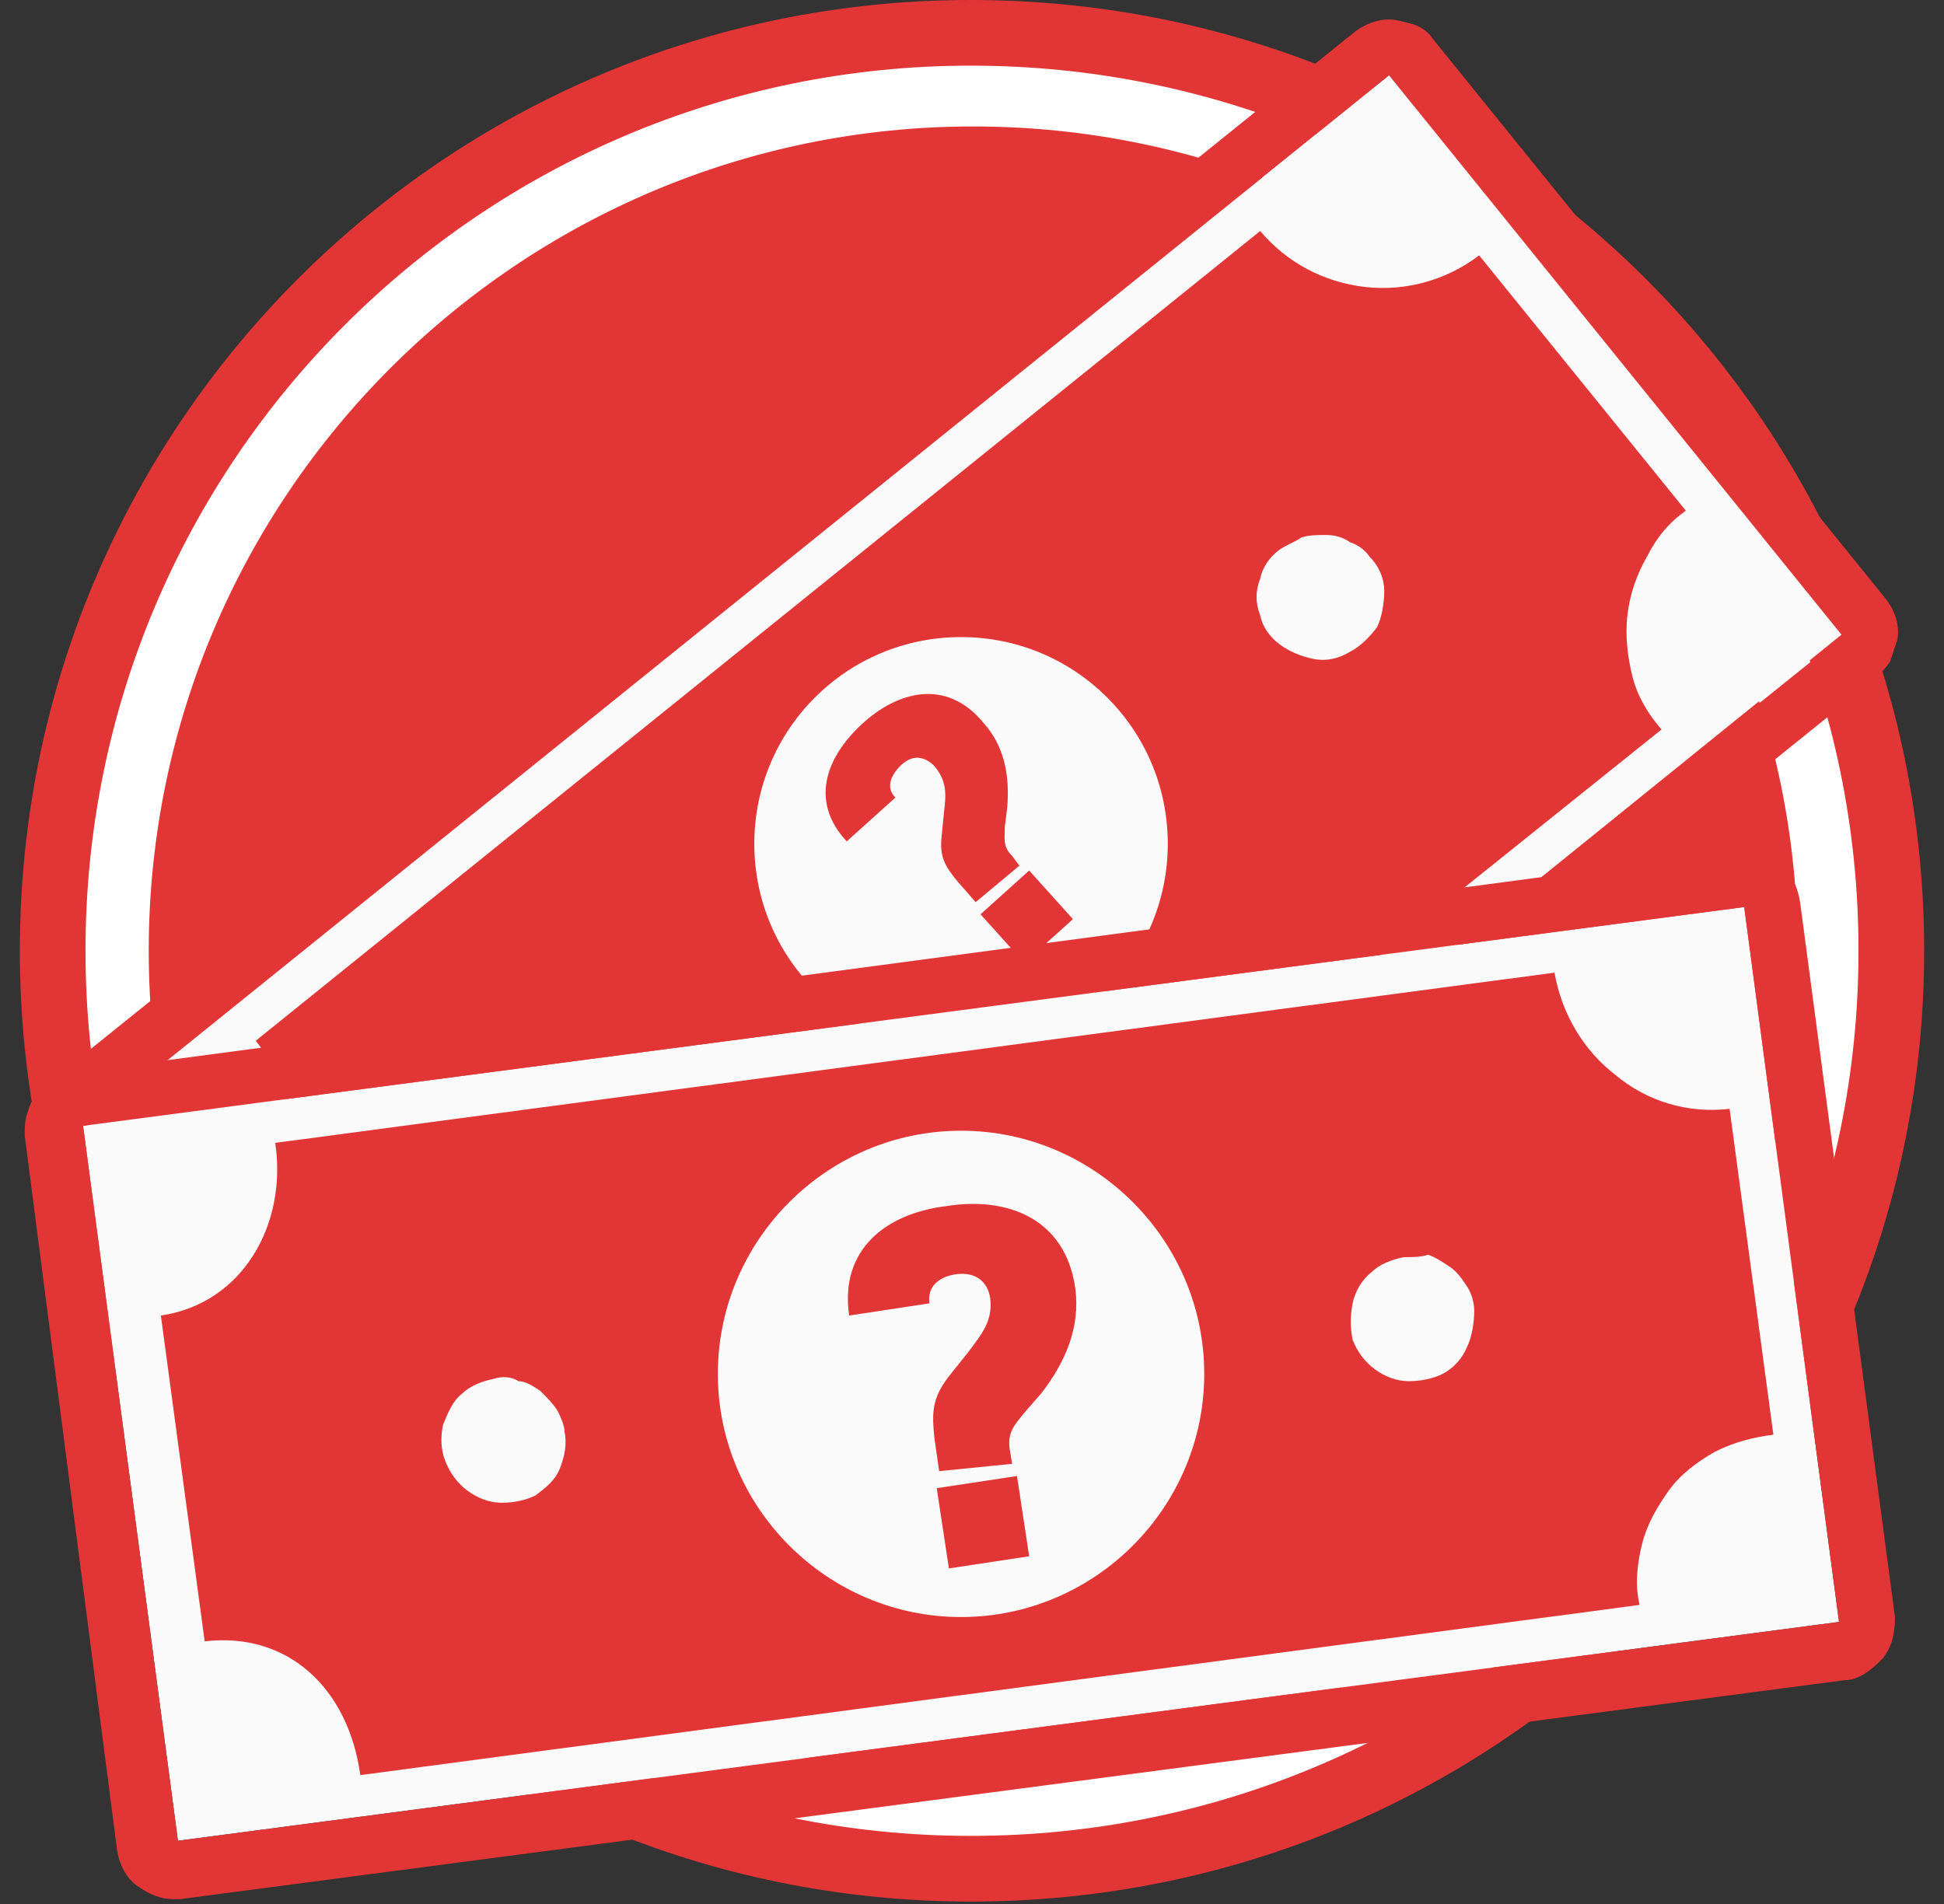
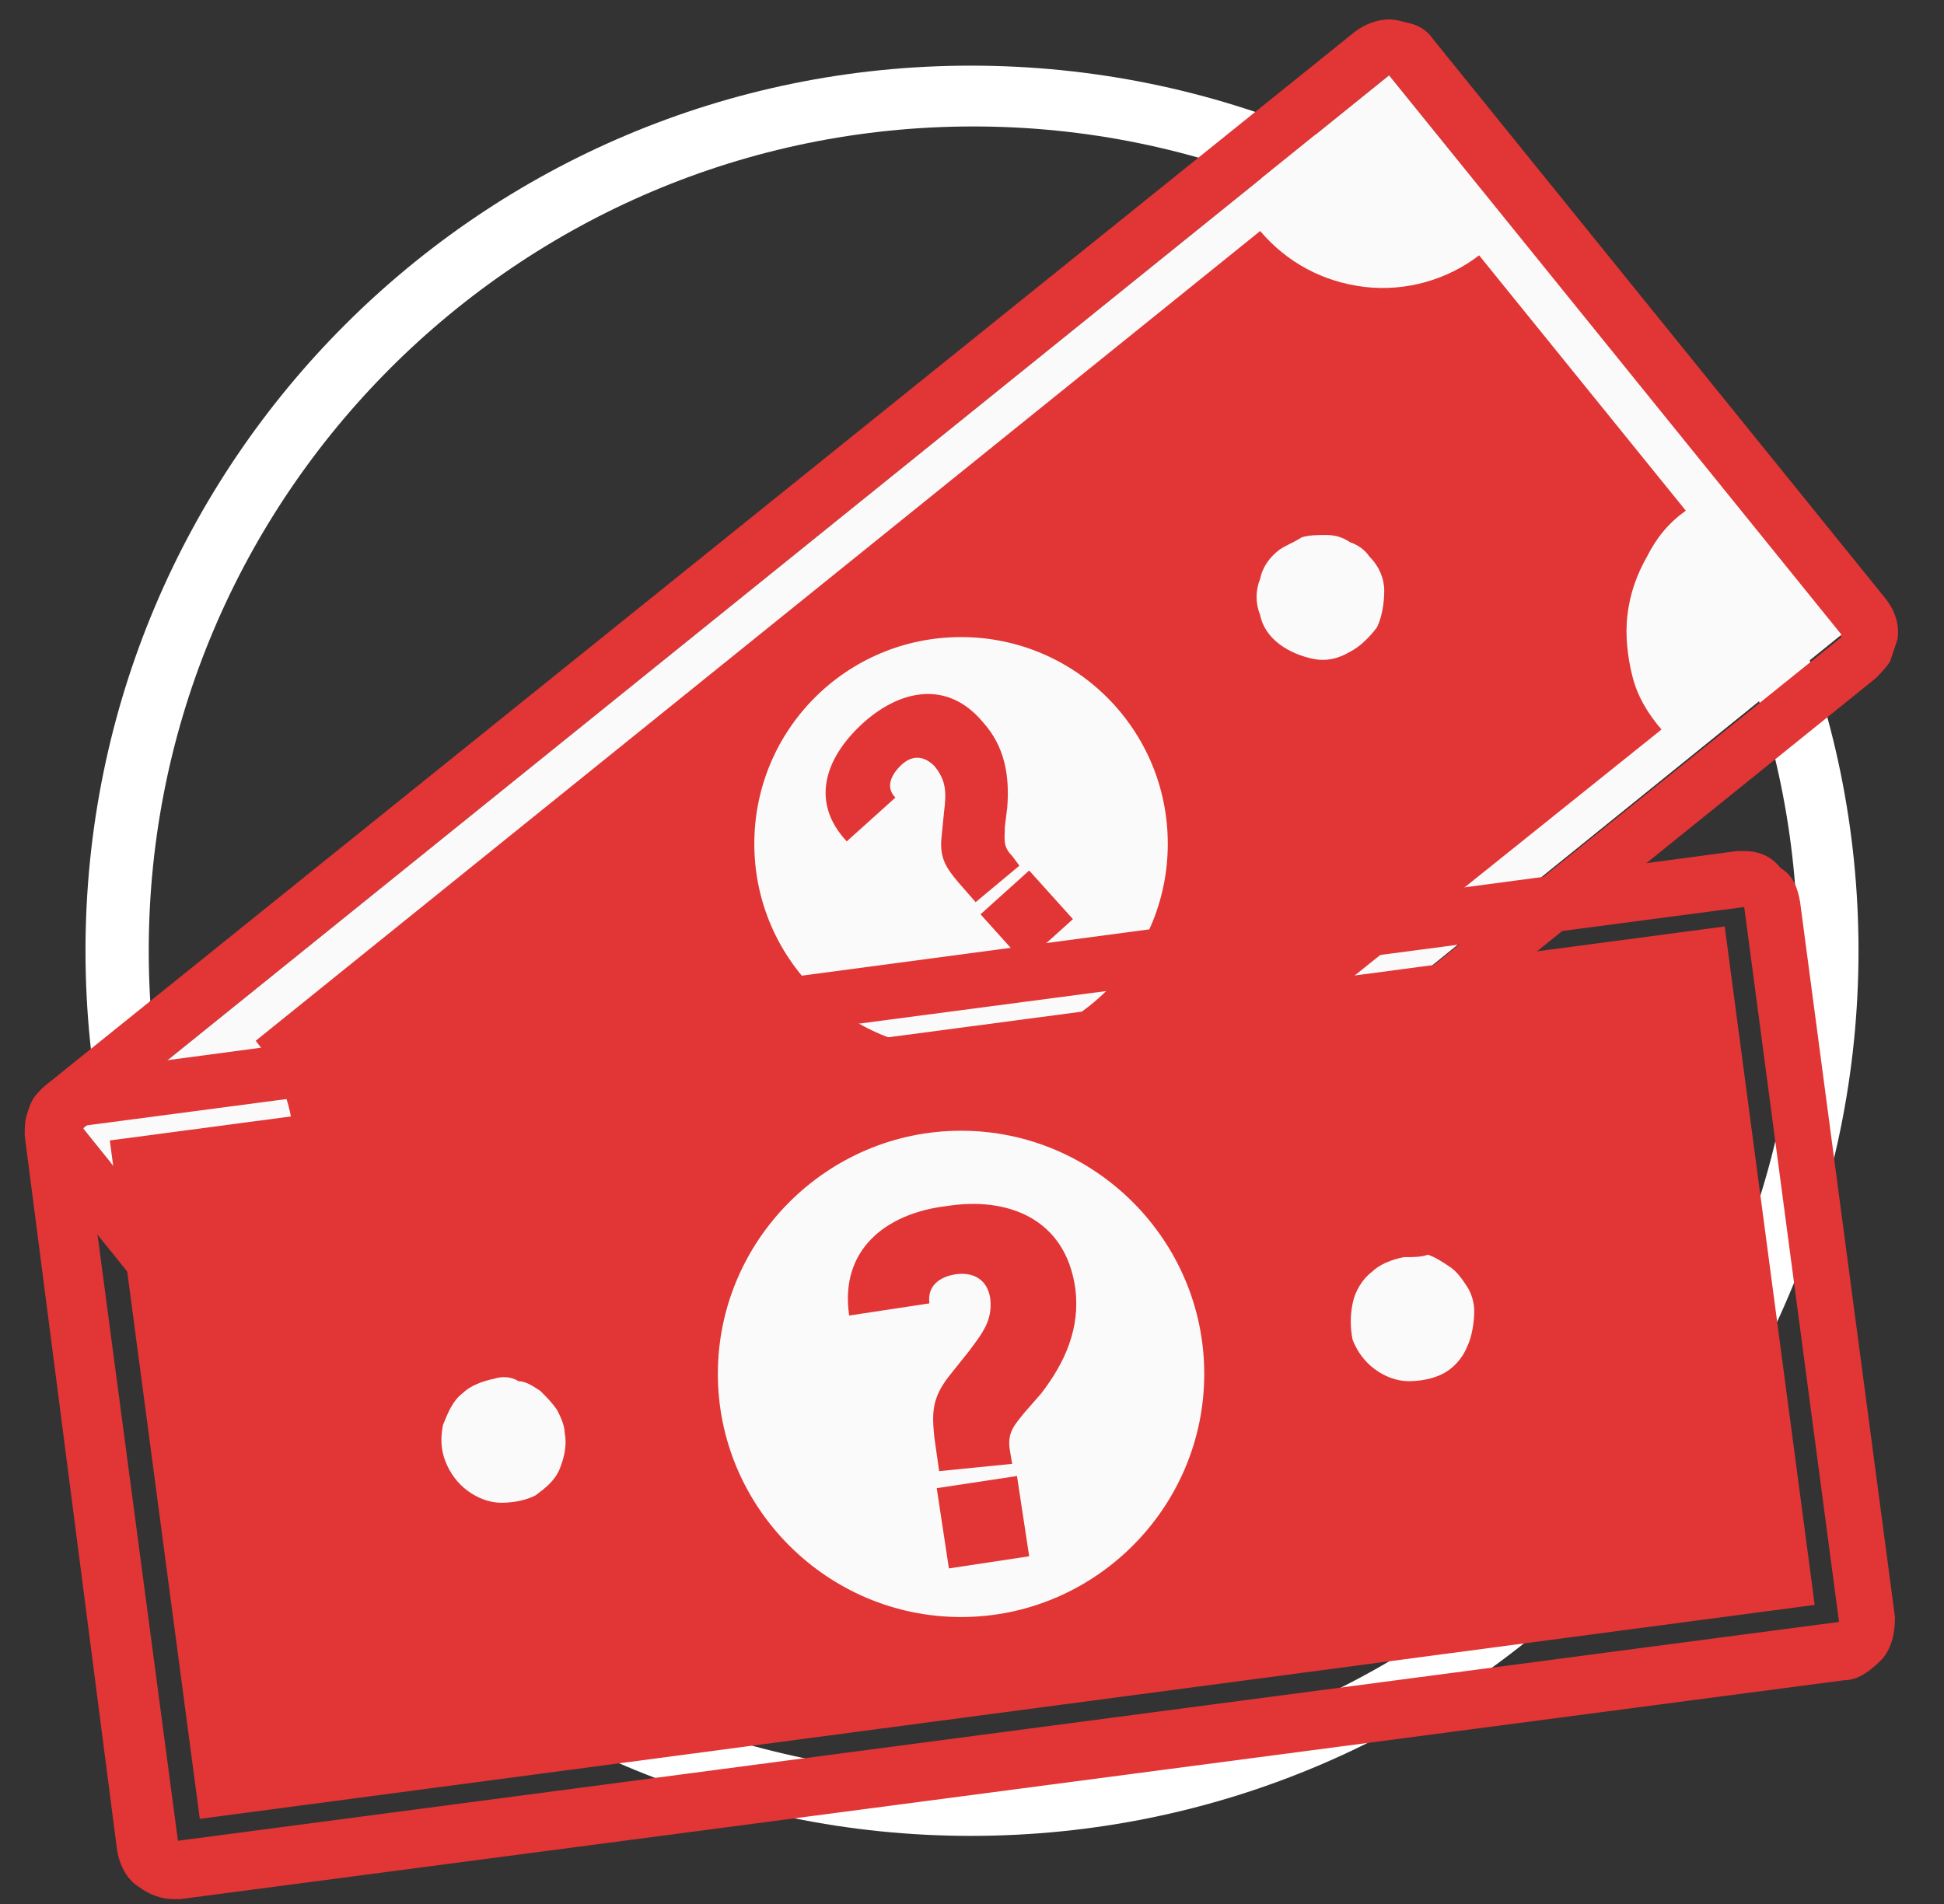
<svg xmlns="http://www.w3.org/2000/svg" width="49" height="48" viewBox="0 0 49 48" fill="none">
  <rect x="0" y="0" width="49" height="48" fill="#333333" stroke="none" />
-   <path d="M48.5 23.969C48.5 10.728 37.772 0 24.469 0C11.228 0 0.5 10.728 0.5 23.969C0.5 37.211 11.228 47.939 24.469 47.939C37.772 47.939 48.5 37.211 48.5 23.969Z" fill="#E23535" />
  <path d="M24.469 1.655C12.148 1.655 2.155 11.648 2.155 23.969C2.155 36.291 12.148 46.283 24.469 46.283C36.853 46.283 46.845 36.291 46.845 23.969C46.845 11.648 36.853 1.655 24.469 1.655ZM24.469 44.751C13.006 44.751 3.749 35.433 3.749 23.969C3.749 12.506 13.067 3.188 24.531 3.188C35.994 3.188 45.312 12.506 45.312 23.969C45.312 35.433 35.933 44.751 24.469 44.751Z" fill="white" />
  <path d="M35.013 1.9L46.416 16.061L13.496 42.544L2.094 28.444L35.013 1.9ZM35.013 0.49C34.707 0.49 34.4 0.613 34.155 0.797L1.174 27.341C0.868 27.586 0.684 27.893 0.684 28.261C0.623 28.628 0.745 28.996 0.99 29.303L12.393 43.464C12.638 43.77 12.944 43.954 13.312 43.954H13.435C13.741 43.954 14.048 43.831 14.354 43.648L47.274 17.103C47.397 16.981 47.519 16.858 47.642 16.674C47.703 16.49 47.764 16.306 47.826 16.123C47.887 15.755 47.764 15.387 47.519 15.081L36.117 0.981C35.994 0.797 35.81 0.674 35.626 0.613C35.381 0.552 35.197 0.49 35.013 0.49Z" fill="#E23535" />
  <path d="M45.68 15.939L34.829 2.575L2.891 28.322L13.741 41.747L45.68 15.939Z" fill="#E23535" />
  <path d="M46.416 16L35.013 1.9L2.094 28.445L13.496 42.605L46.416 16ZM37.282 6.437L42.492 12.874C42.063 13.18 41.757 13.548 41.511 14.038C41.266 14.467 41.082 14.958 41.021 15.51C40.96 16 41.021 16.552 41.144 17.042C41.266 17.533 41.511 17.962 41.879 18.391L16.5 38.743C15.09 36.965 13.067 36.598 11.412 37.885L6.201 31.448C7.856 30.1 7.672 27.77 6.446 26.238L31.764 5.824C32.439 6.621 33.358 7.111 34.4 7.234C35.442 7.356 36.485 7.05 37.282 6.437Z" fill="#FAFAFA" />
  <path d="M32.255 13.854C32.01 14.038 31.826 14.284 31.764 14.59C31.642 14.896 31.642 15.203 31.764 15.51C31.826 15.816 32.01 16.061 32.255 16.245C32.5 16.429 32.806 16.552 33.113 16.613C33.419 16.674 33.726 16.613 34.032 16.429C34.278 16.306 34.523 16.061 34.707 15.816C34.83 15.571 34.891 15.203 34.891 14.896C34.891 14.59 34.768 14.284 34.523 14.038C34.4 13.854 34.216 13.732 34.032 13.671C33.849 13.548 33.665 13.487 33.419 13.487C33.236 13.487 32.99 13.487 32.806 13.548C32.623 13.671 32.439 13.732 32.255 13.854Z" fill="#FAFAFA" />
  <path d="M14.232 28.444C13.987 28.628 13.803 28.873 13.741 29.18C13.619 29.487 13.619 29.793 13.741 30.1C13.803 30.406 13.987 30.651 14.232 30.835C14.477 31.019 14.784 31.142 15.09 31.203C15.396 31.264 15.703 31.203 16.01 31.019C16.316 30.896 16.5 30.651 16.684 30.406C16.806 30.161 16.868 29.793 16.868 29.487C16.868 29.18 16.745 28.873 16.5 28.628C16.255 28.322 15.826 28.077 15.458 28.077C14.967 28.077 14.538 28.199 14.232 28.444Z" fill="#FAFAFA" />
  <path d="M24.224 26.483C27.105 26.483 29.435 24.153 29.435 21.272C29.435 18.391 27.105 16.061 24.224 16.061C21.343 16.061 19.013 18.391 19.013 21.272C19.013 24.153 21.343 26.483 24.224 26.483Z" fill="#FAFAFA" />
  <path d="M45.741 40.46L43.473 23.356L2.768 28.751L5.036 45.854L45.741 40.46Z" fill="#E23535" />
-   <path d="M46.354 40.889L43.964 22.866L2.094 28.383L4.485 46.406L46.354 40.889ZM43.596 27.954L44.699 36.169C44.209 36.23 43.718 36.352 43.228 36.598C42.799 36.843 42.37 37.149 42.063 37.578C41.757 38.008 41.511 38.437 41.389 38.927C41.266 39.418 41.205 39.969 41.328 40.46L9.082 44.751C8.776 42.544 7.243 41.134 5.159 41.379L4.055 33.165C6.14 32.858 7.243 30.835 6.937 28.812L39.182 24.521C39.366 25.563 39.917 26.483 40.714 27.096C41.511 27.77 42.553 28.077 43.596 27.954Z" fill="#FAFAFA" />
  <path d="M35.381 31.693C35.075 31.755 34.768 31.877 34.584 32.061C34.339 32.245 34.155 32.552 34.094 32.858C34.032 33.165 34.032 33.471 34.094 33.778C34.216 34.084 34.4 34.33 34.646 34.513C34.891 34.697 35.197 34.82 35.504 34.82C35.81 34.82 36.117 34.759 36.362 34.636C36.607 34.513 36.852 34.268 36.975 33.962C37.098 33.716 37.159 33.349 37.159 33.042C37.159 32.858 37.098 32.613 36.975 32.429C36.852 32.245 36.73 32.061 36.546 31.939C36.362 31.816 36.178 31.693 35.994 31.632C35.81 31.693 35.626 31.693 35.381 31.693Z" fill="#FAFAFA" />
  <path d="M12.454 34.759C12.147 34.82 11.841 34.943 11.657 35.126C11.412 35.31 11.289 35.617 11.166 35.923C11.105 36.23 11.105 36.536 11.228 36.843C11.35 37.149 11.534 37.395 11.78 37.578C12.025 37.762 12.331 37.885 12.638 37.885C12.944 37.885 13.251 37.824 13.496 37.701C13.741 37.517 13.986 37.333 14.109 37.027C14.232 36.72 14.293 36.414 14.232 36.107C14.232 35.923 14.109 35.678 14.048 35.556C13.925 35.372 13.803 35.249 13.619 35.065C13.435 34.943 13.251 34.82 13.067 34.82C12.883 34.697 12.638 34.697 12.454 34.759Z" fill="#FAFAFA" />
  <path d="M24.224 40.766C27.596 40.766 30.354 38.008 30.354 34.636C30.354 31.264 27.596 28.506 24.224 28.506C20.852 28.506 18.094 31.264 18.094 34.636C18.094 38.008 20.852 40.766 24.224 40.766Z" fill="#FAFAFA" />
  <path d="M43.964 22.866L46.354 40.889L4.485 46.406L2.094 28.383L43.964 22.866ZM43.964 21.456H43.78L1.91 27.035C1.726 27.035 1.542 27.096 1.358 27.218C1.174 27.341 1.052 27.464 0.929 27.586C0.806 27.709 0.745 27.893 0.684 28.077C0.623 28.261 0.623 28.444 0.623 28.628L2.952 46.651C3.013 47.019 3.197 47.387 3.504 47.571C3.749 47.755 4.056 47.877 4.362 47.877H4.546L46.477 42.36C46.661 42.36 46.845 42.299 47.029 42.176C47.213 42.054 47.335 41.931 47.458 41.808C47.703 41.502 47.764 41.134 47.764 40.766L45.373 22.743C45.312 22.375 45.19 22.069 44.883 21.885C44.638 21.578 44.331 21.456 43.964 21.456Z" fill="#E23535" />
  <path d="M23.672 37.088L23.55 36.23C23.489 35.617 23.489 35.249 23.918 34.697L24.408 34.084C24.776 33.594 25.021 33.287 24.96 32.736C24.898 32.306 24.592 32.061 24.102 32.123C23.672 32.184 23.366 32.429 23.427 32.858L21.404 33.165C21.159 31.51 22.324 30.59 23.856 30.406C25.389 30.161 26.86 30.713 27.105 32.49C27.228 33.471 26.86 34.33 26.247 35.126L25.818 35.617C25.573 35.923 25.389 36.107 25.45 36.536L25.512 36.904L23.672 37.088ZM25.634 37.211L23.611 37.517L23.918 39.54L25.941 39.234L25.634 37.211Z" fill="#E23535" />
  <path d="M24.592 22.743L24.163 22.253C23.856 21.885 23.672 21.64 23.734 21.088L23.795 20.475C23.856 19.985 23.856 19.678 23.55 19.31C23.305 19.065 22.998 19.004 22.692 19.31C22.446 19.556 22.324 19.862 22.569 20.107L21.343 21.211C20.423 20.23 20.791 19.126 21.711 18.268C22.63 17.41 23.856 17.104 24.776 18.207C25.328 18.82 25.45 19.556 25.389 20.352L25.328 20.843C25.328 21.149 25.266 21.333 25.512 21.579L25.695 21.824L24.592 22.743ZM25.941 21.946L24.715 23.05L25.818 24.276L27.044 23.172L25.941 21.946Z" fill="#E23535" />
</svg>